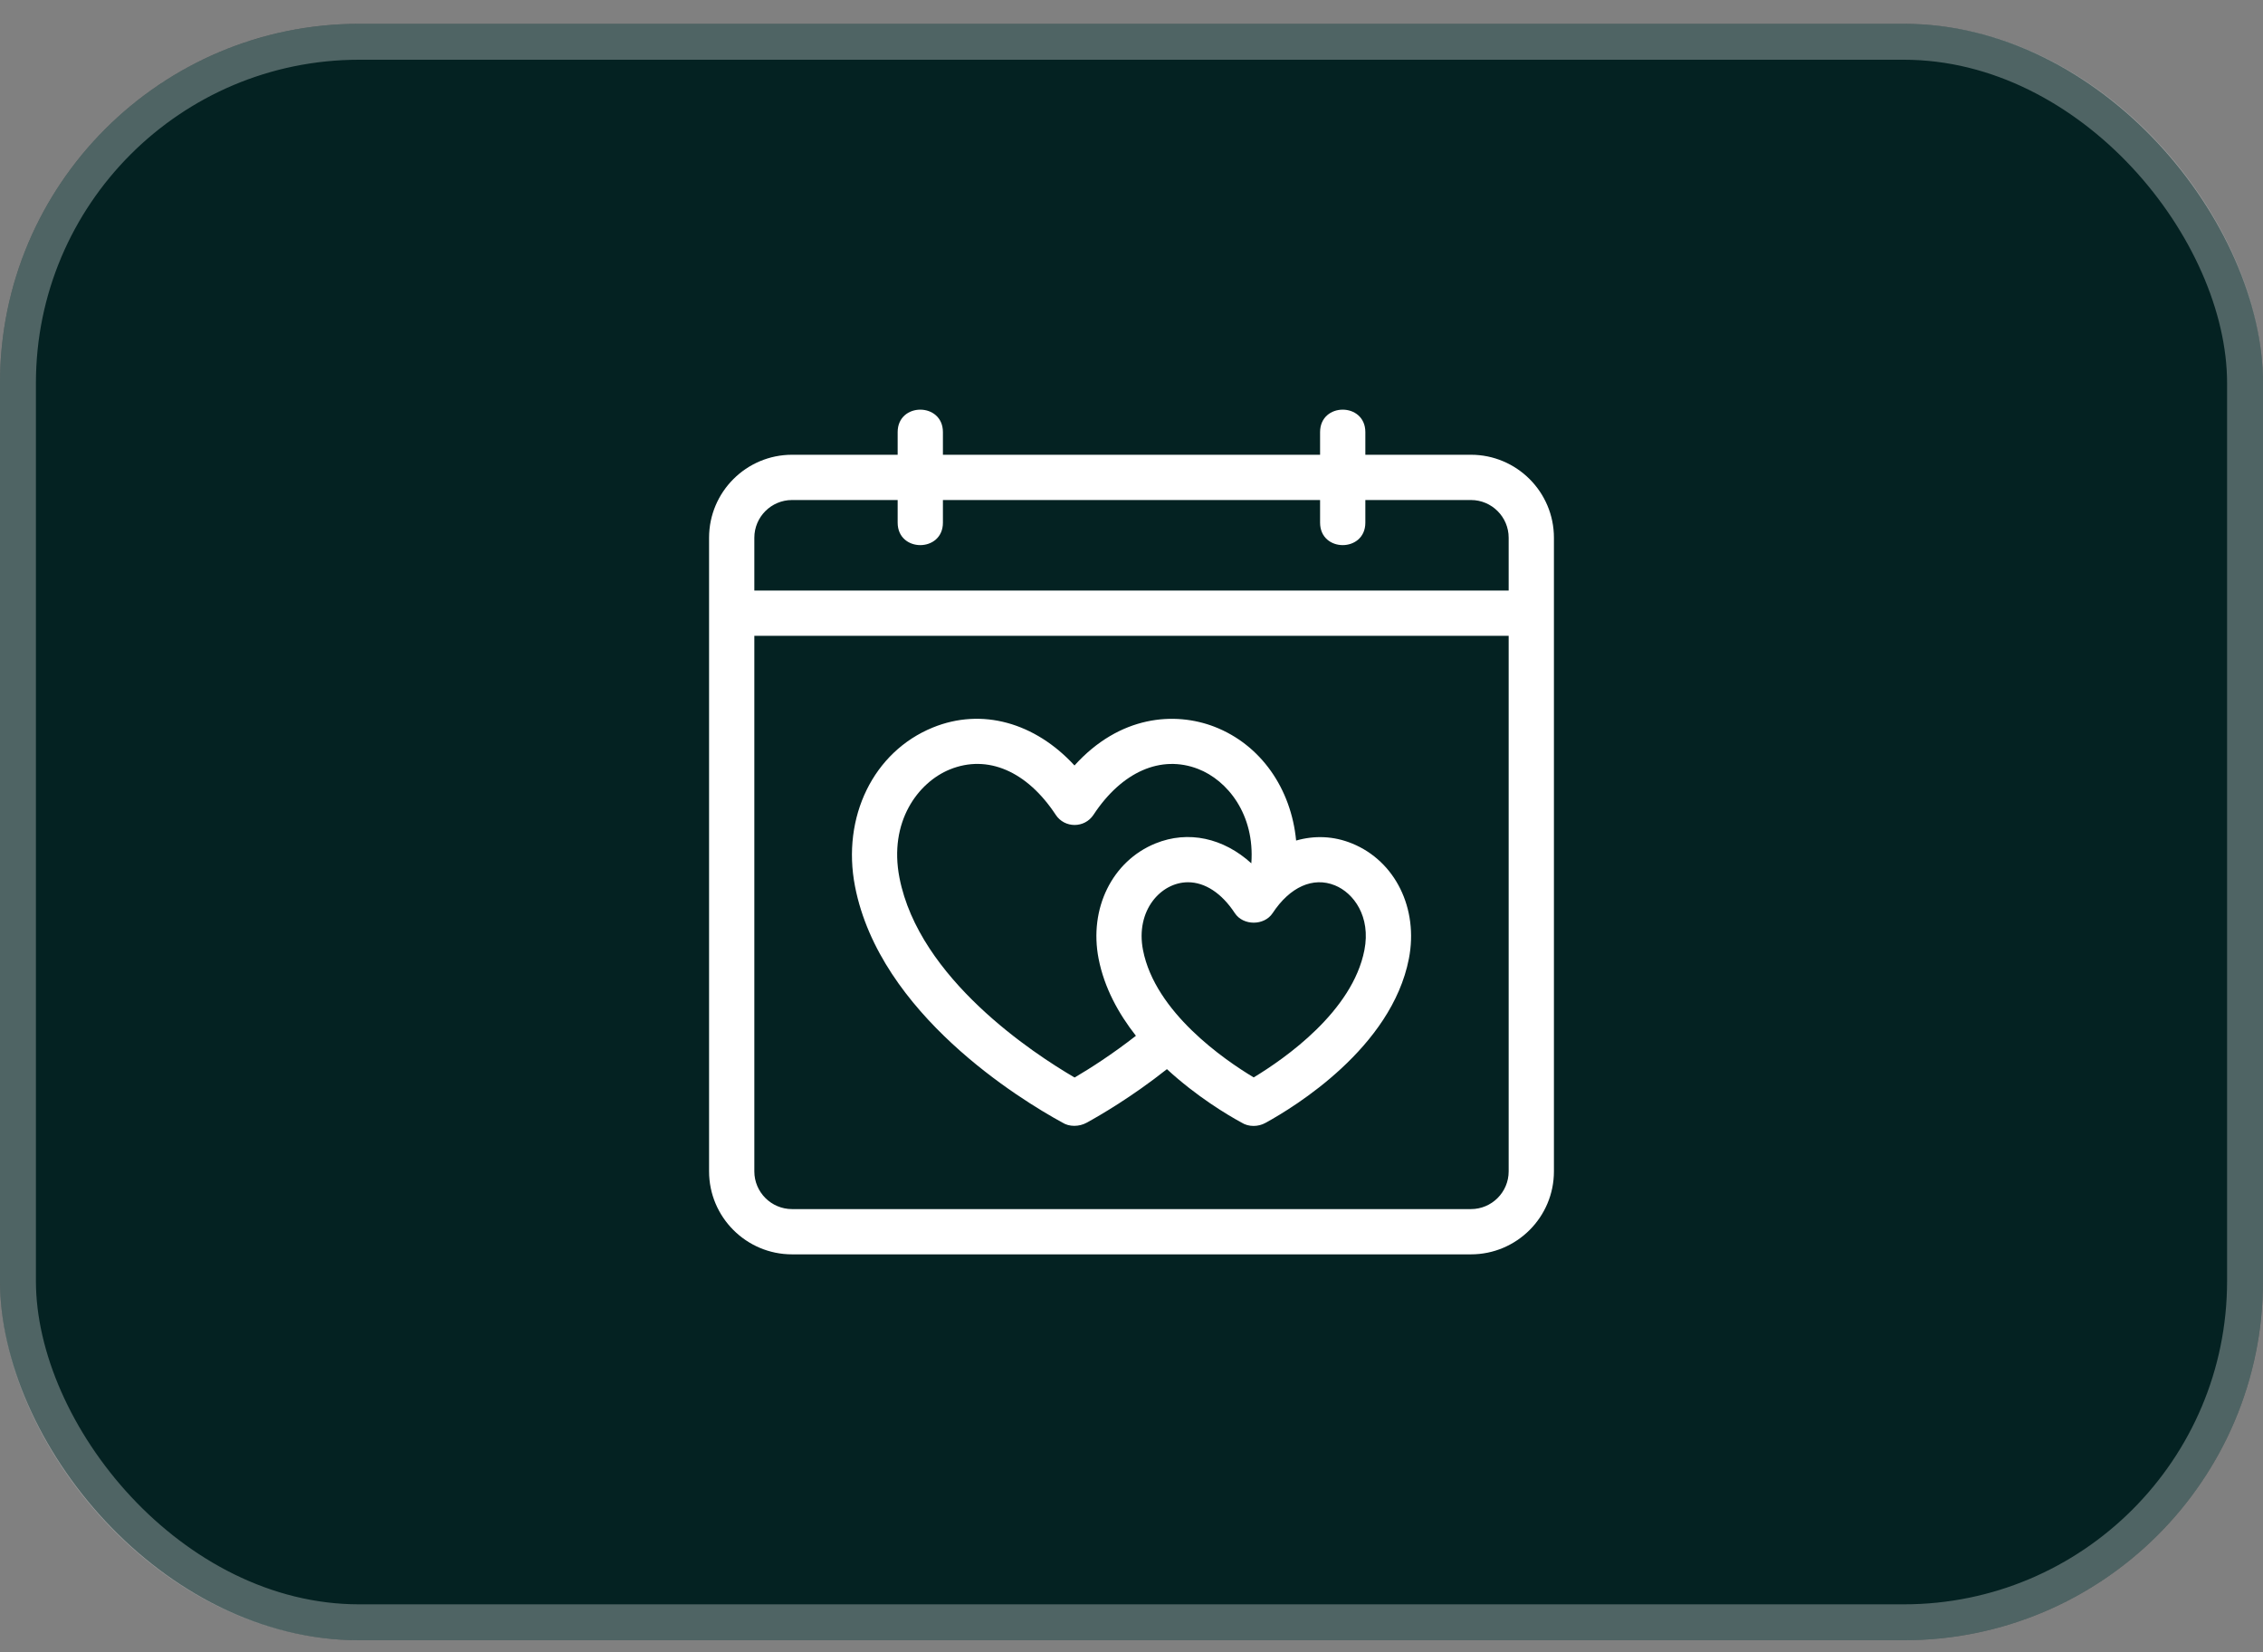
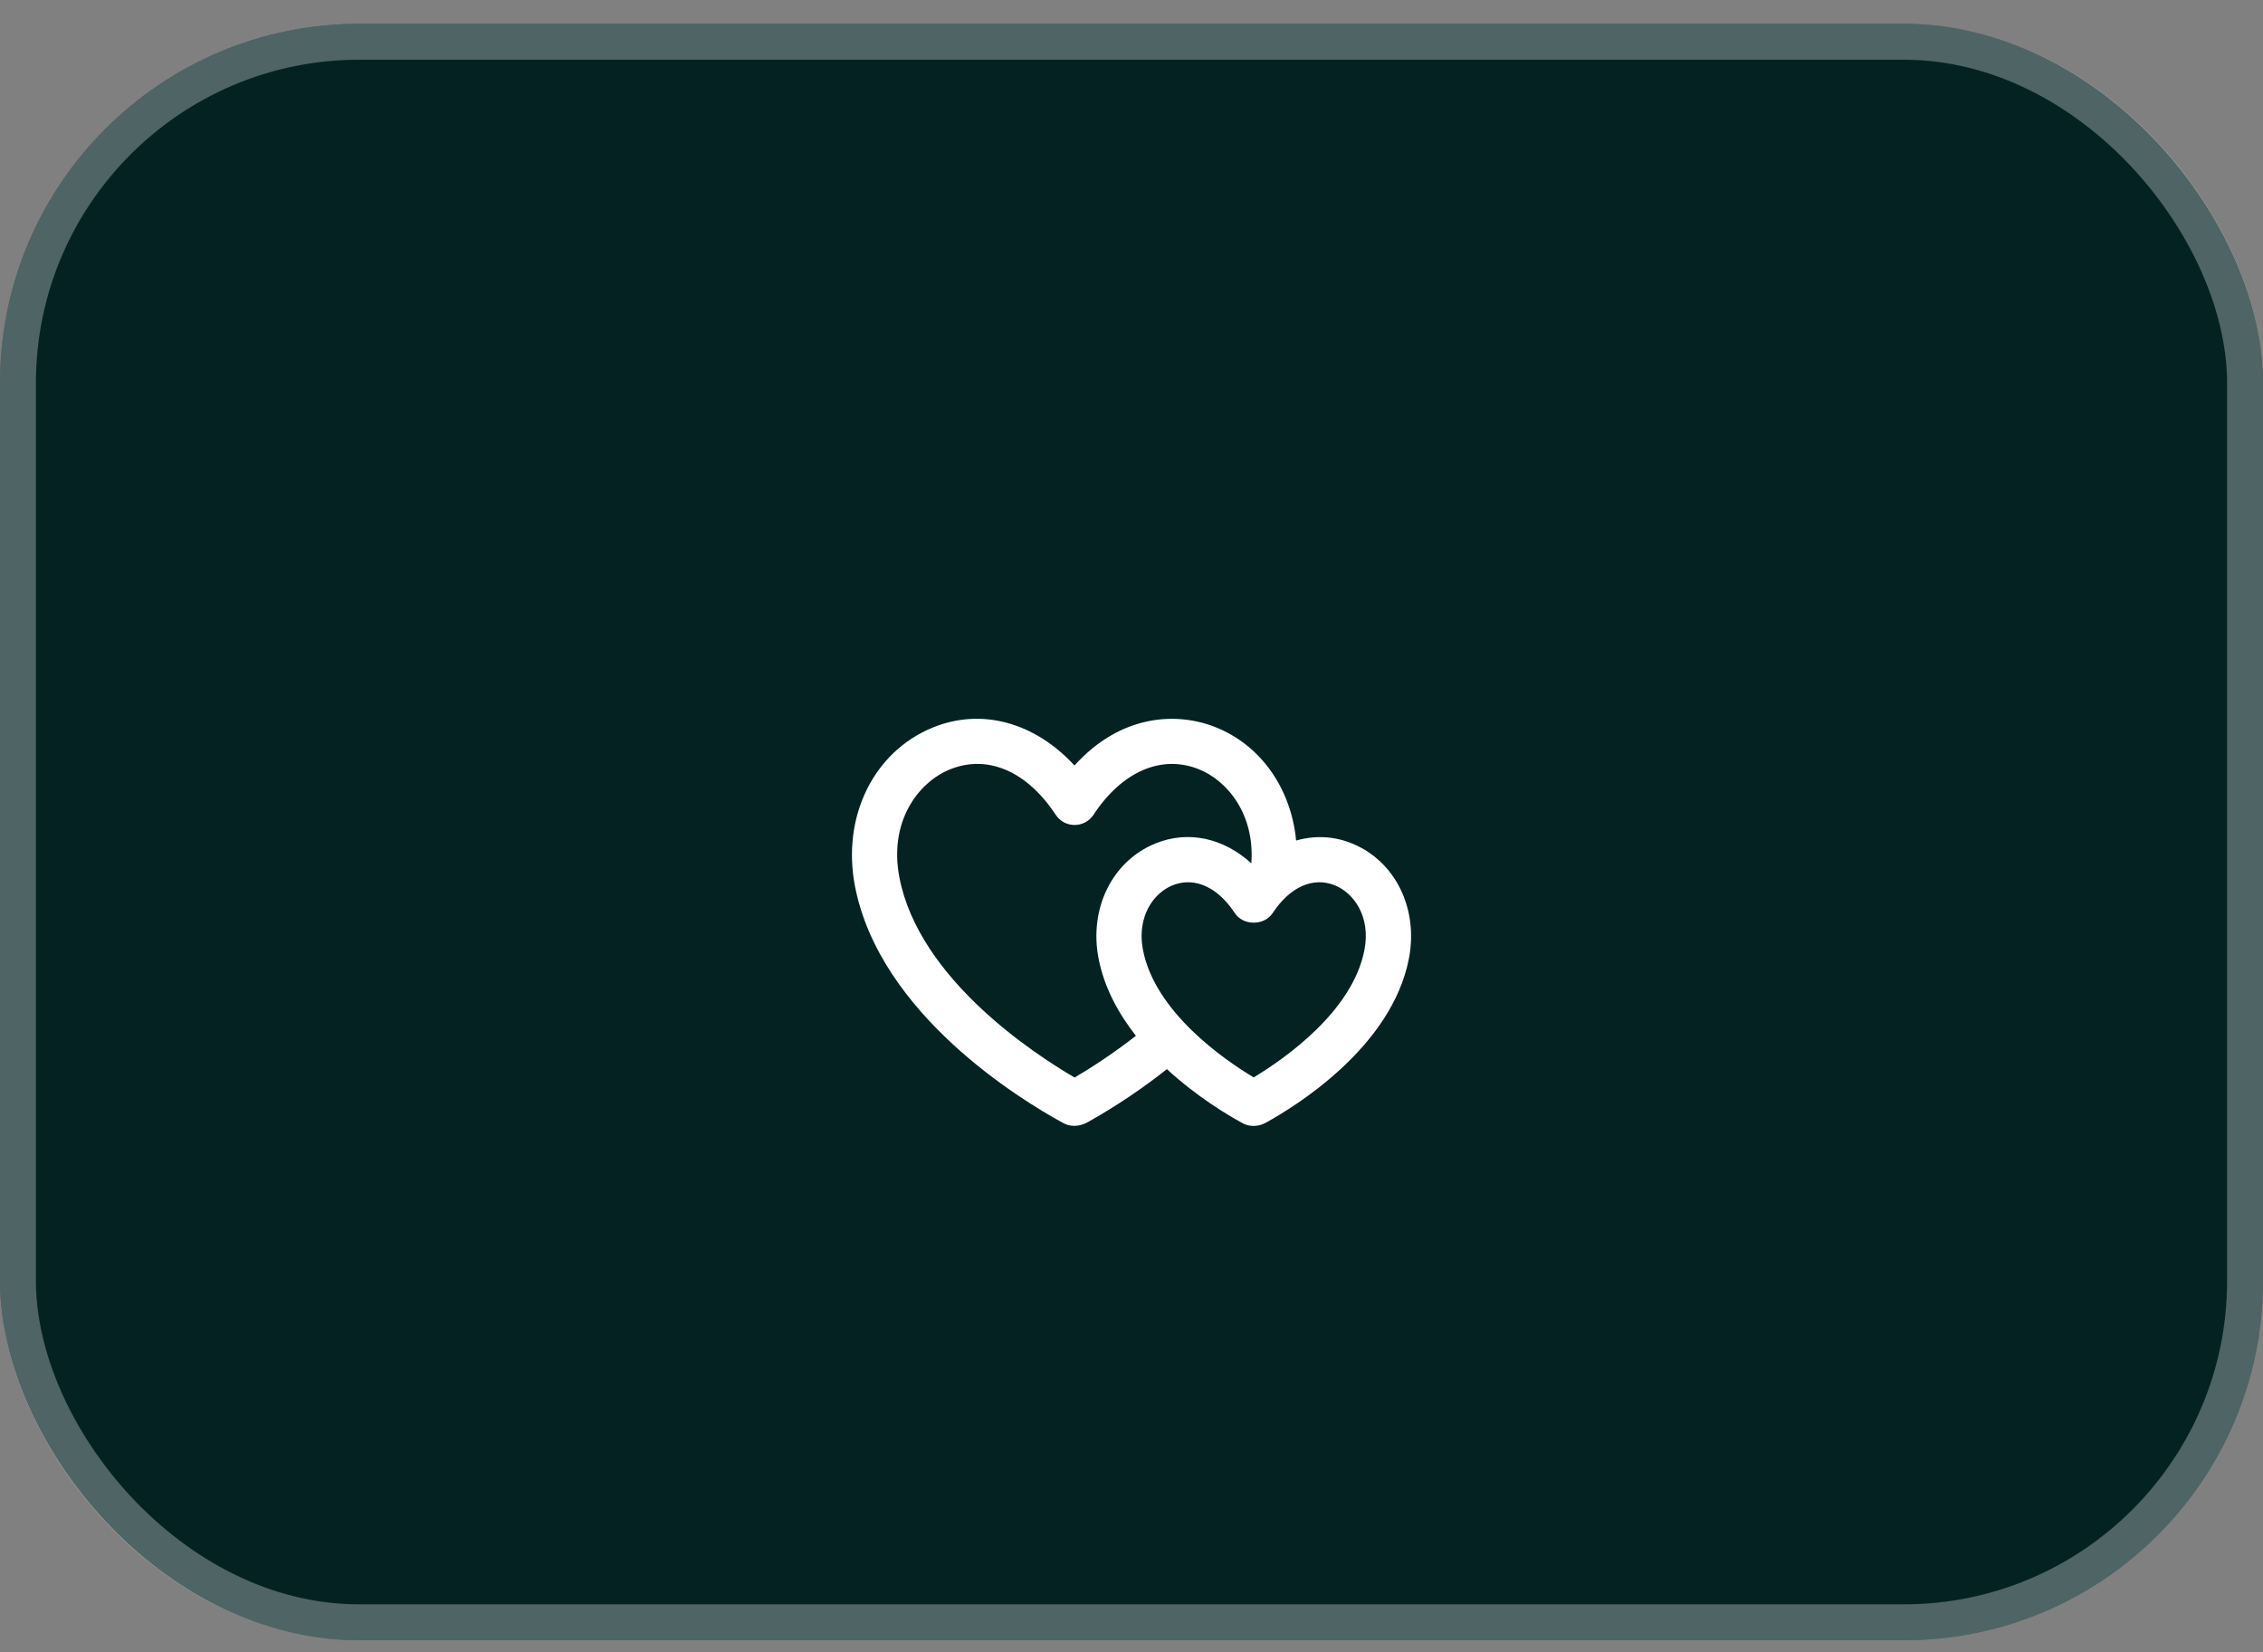
<svg xmlns="http://www.w3.org/2000/svg" width="63" height="46" viewBox="0 0 63 46" fill="none">
  <rect x="0" y="0" width="63" height="46" fill="#808080" stroke="none" />
  <rect y="0.663" width="63" height="45" rx="10" fill="#042222" />
  <rect x="0.5" y="1.163" width="62" height="44" rx="9.5" stroke="white" stroke-opacity="0.3" />
-   <path d="M40.95 12.66H38.01V12.03C38.01 11.196 36.75 11.196 36.75 12.03V12.66H26.25V12.03C26.25 11.196 24.99 11.196 24.99 12.03V12.66H22.05C20.776 12.66 19.74 13.696 19.74 14.97V32.61C19.74 33.884 20.776 34.92 22.05 34.92H40.95C42.224 34.92 43.26 33.884 43.26 32.61V14.97C43.26 13.696 42.224 12.66 40.95 12.66ZM22.05 13.92H24.99V14.55C24.99 15.384 26.25 15.384 26.25 14.55V13.92H36.75V14.55C36.75 15.384 38.01 15.384 38.01 14.55V13.92H40.95C41.529 13.92 42 14.391 42 14.97V16.44H21V14.97C21 14.391 21.471 13.92 22.05 13.92ZM40.95 33.66H22.05C21.471 33.66 21 33.189 21 32.61V17.7H42V32.61C42 33.189 41.529 33.66 40.95 33.66Z" fill="white" />
  <path d="M37.639 23.481C37.125 23.271 36.591 23.255 36.083 23.4C35.946 21.962 35.106 20.733 33.807 20.231C32.706 19.807 31.176 19.912 29.913 21.31C28.811 20.114 27.331 19.697 25.968 20.254C24.317 20.926 23.427 22.745 23.803 24.677C24.494 28.226 28.401 30.61 29.577 31.252C29.77 31.375 30.044 31.368 30.248 31.257C30.619 31.054 31.511 30.537 32.486 29.764C33.311 30.525 34.169 31.037 34.564 31.252C34.761 31.377 35.028 31.371 35.226 31.262C36.041 30.816 38.739 29.168 39.222 26.69C39.494 25.291 38.843 23.971 37.639 23.481ZM29.916 29.997C28.779 29.334 25.587 27.247 25.04 24.435C24.737 22.88 25.555 21.782 26.444 21.42C27.491 20.995 28.59 21.467 29.39 22.683C29.639 23.062 30.194 23.06 30.442 22.683C31.231 21.484 32.319 21.006 33.353 21.406C34.169 21.722 34.937 22.671 34.836 24.034C34.063 23.331 33.083 23.108 32.166 23.481C30.963 23.971 30.312 25.291 30.584 26.689C30.742 27.498 31.137 28.216 31.623 28.835C30.961 29.352 30.342 29.748 29.916 29.997ZM37.984 26.449C37.652 28.157 35.774 29.466 34.902 29.994C34.084 29.503 32.158 28.181 31.82 26.448C31.606 25.346 32.319 24.561 33.073 24.561C33.543 24.561 34.009 24.861 34.376 25.42C34.609 25.775 35.196 25.775 35.429 25.42C35.91 24.69 36.556 24.4 37.164 24.648C37.686 24.86 38.166 25.515 37.984 26.449Z" fill="white" />
</svg>